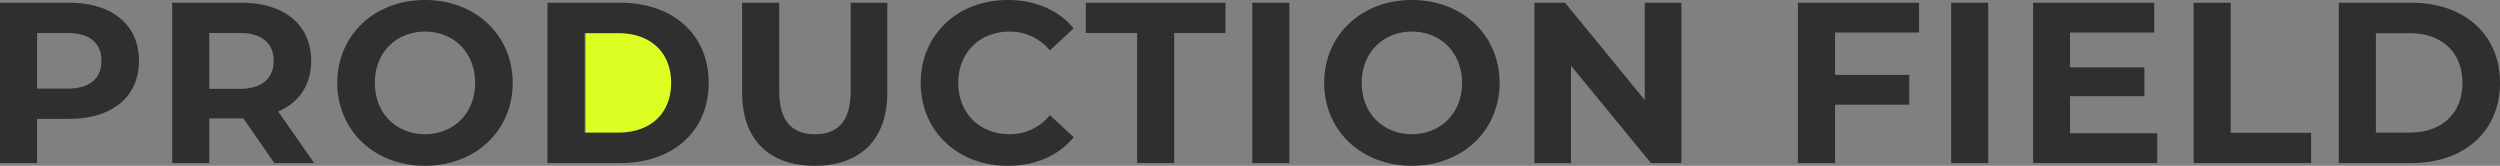
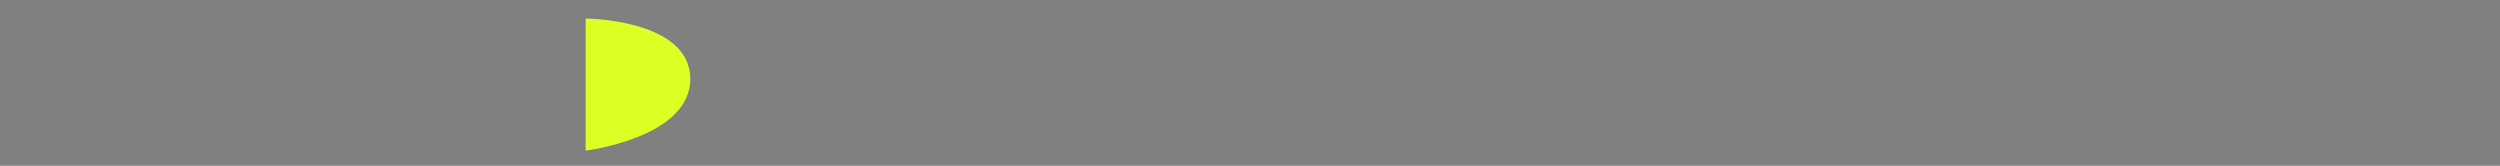
<svg xmlns="http://www.w3.org/2000/svg" width="873.44" height="57.92" viewBox="0 0 873.44 57.92">
  <rect x="0" y="0" width="873.44" height="57.92" fill="#808080" stroke="none" />
  <g id="グループ_8390" data-name="グループ 8390" transform="translate(-217.64 -285.04)">
    <path id="パス_22293" data-name="パス 22293" d="M17.74-1.654V44.489s-36.365-.224-36.548-20.953S17.74-1.654,17.74-1.654Z" transform="translate(440 336) rotate(180)" fill="#deff24" />
-     <path id="パス_22403" data-name="パス 22403" d="M30.88-56H6.64V0H19.6V-15.44H30.88c14.96,0,24.32-7.76,24.32-20.24C55.2-48.24,45.84-56,30.88-56Zm-.72,30H19.6V-45.44H30.16c7.92,0,11.92,3.6,11.92,9.76C42.08-29.6,38.08-26,30.16-26ZM116.4,0,103.84-18c7.28-3.12,11.52-9.28,11.52-17.68C115.36-48.24,106-56,91.04-56H66.8V0H79.76V-15.6H91.68L102.48,0ZM102.24-35.68c0,6.08-4,9.76-11.92,9.76H79.76V-45.44H90.32C98.24-45.44,102.24-41.84,102.24-35.68ZM155.12.96c17.6,0,30.64-12.24,30.64-28.96s-13.04-28.96-30.64-28.96c-17.68,0-30.64,12.32-30.64,28.96S137.44.96,155.12.96Zm0-11.04c-10,0-17.52-7.28-17.52-17.92s7.52-17.92,17.52-17.92S172.64-38.64,172.64-28,165.12-10.08,155.12-10.08ZM197.92,0h25.44c18.32,0,30.88-11.04,30.88-28s-12.56-28-30.88-28H197.92Zm12.96-10.64V-45.36h11.84c11.12,0,18.4,6.64,18.4,17.36s-7.28,17.36-18.4,17.36ZM291.28.96c15.92,0,25.36-9.12,25.36-25.6V-56h-12.8v30.88c0,10.64-4.56,15.04-12.48,15.04-7.84,0-12.48-4.4-12.48-15.04V-56H265.92v31.36C265.92-8.16,275.36.96,291.28.96Zm67.36,0c9.76,0,17.84-3.52,23.12-10l-8.32-7.68a17.846,17.846,0,0,1-14.08,6.64c-10.48,0-17.92-7.36-17.92-17.92s7.44-17.92,17.92-17.92a18.017,18.017,0,0,1,14.08,6.56l8.32-7.68c-5.28-6.4-13.36-9.92-23.04-9.92-17.44,0-30.4,12.08-30.4,28.96S341.28.96,358.64.96ZM403.92,0h12.96V-45.44H434.8V-56H386v10.56h17.92Zm40.24,0h12.96V-56H444.16Zm55.76.96c17.6,0,30.64-12.24,30.64-28.96s-13.04-28.96-30.64-28.96c-17.68,0-30.64,12.32-30.64,28.96S482.24.96,499.92.96Zm0-11.04c-10,0-17.52-7.28-17.52-17.92s7.52-17.92,17.52-17.92S517.44-38.64,517.44-28,509.92-10.08,499.92-10.08ZM581.28-56v34L553.44-56H542.72V0h12.8V-34L583.44,0h10.64V-56Zm95.84,10.4V-56H634.8V0h12.96V-20.4h25.92V-30.8H647.76V-45.6ZM688.32,0h12.96V-56H688.32Zm41.52-10.4V-23.36h26V-33.44h-26V-45.6h29.44V-56H716.96V0h43.36V-10.4ZM773.04,0h41.04V-10.56H786V-56H773.04Zm50.72,0H849.2c18.32,0,30.88-11.04,30.88-28S867.52-56,849.2-56H823.76Zm12.96-10.64V-45.36h11.84c11.12,0,18.4,6.64,18.4,17.36s-7.28,17.36-18.4,17.36Z" transform="translate(211 342)" fill="#2f2f2f" />
  </g>
</svg>